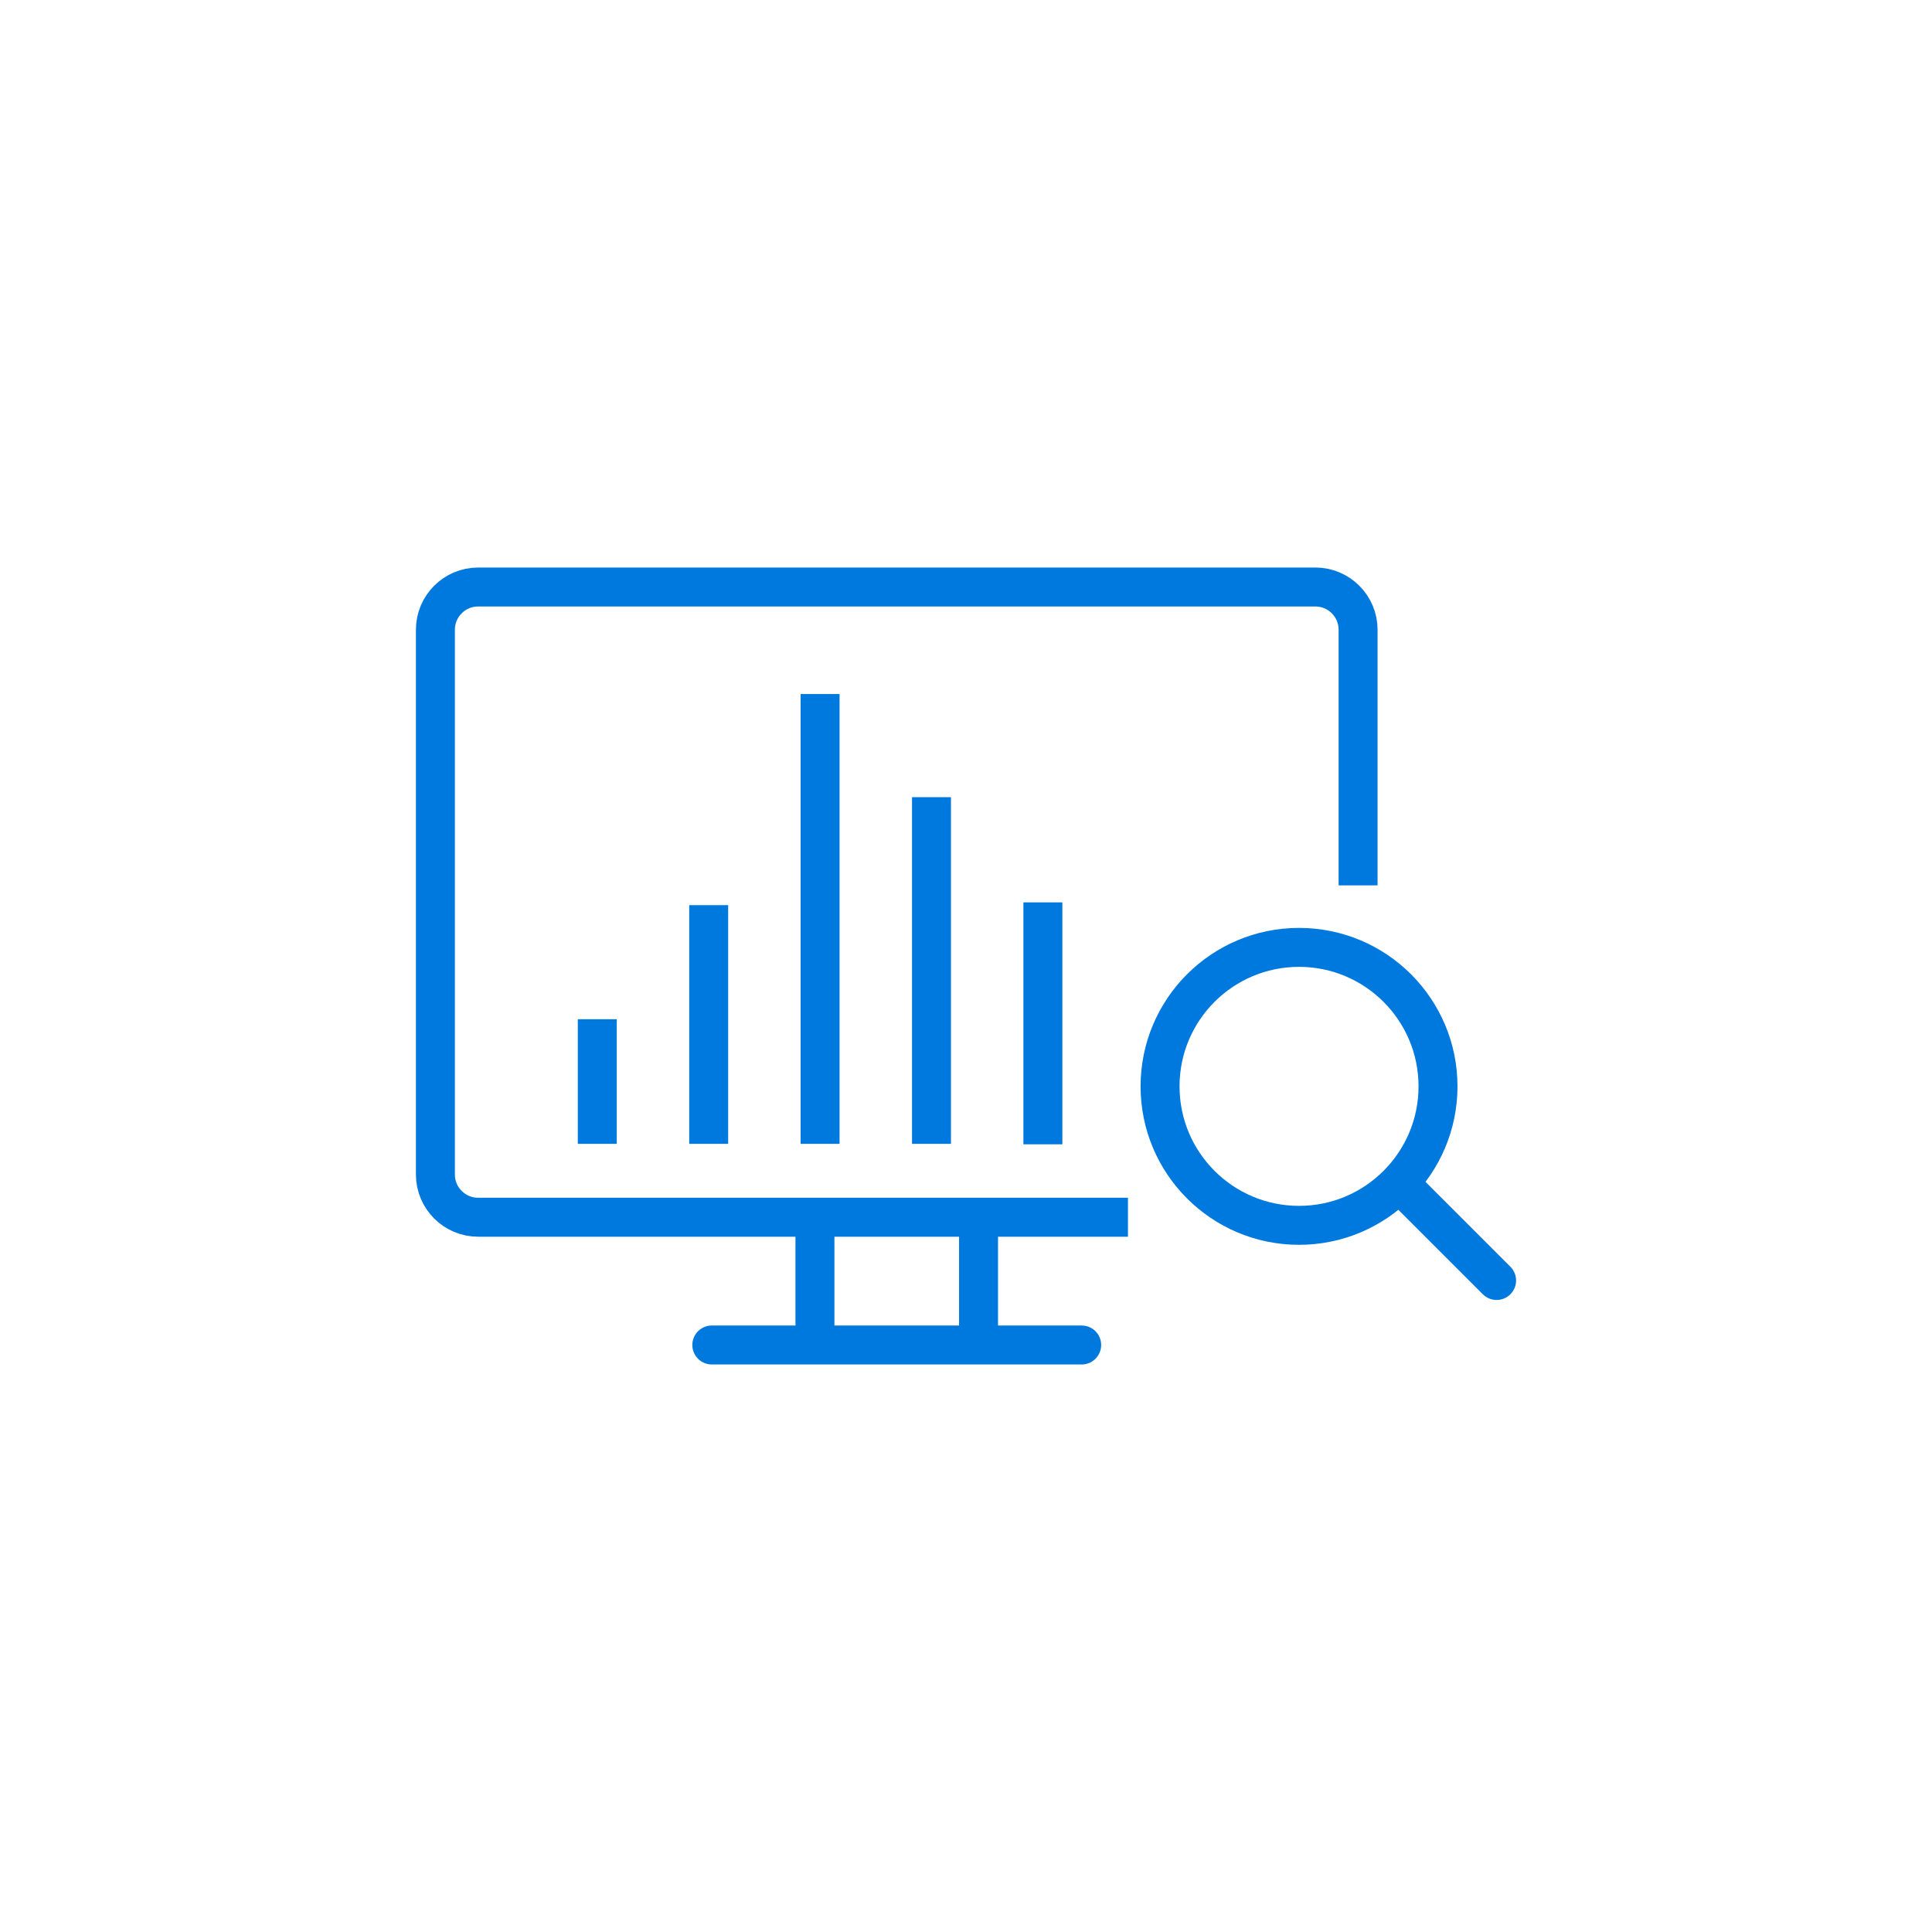
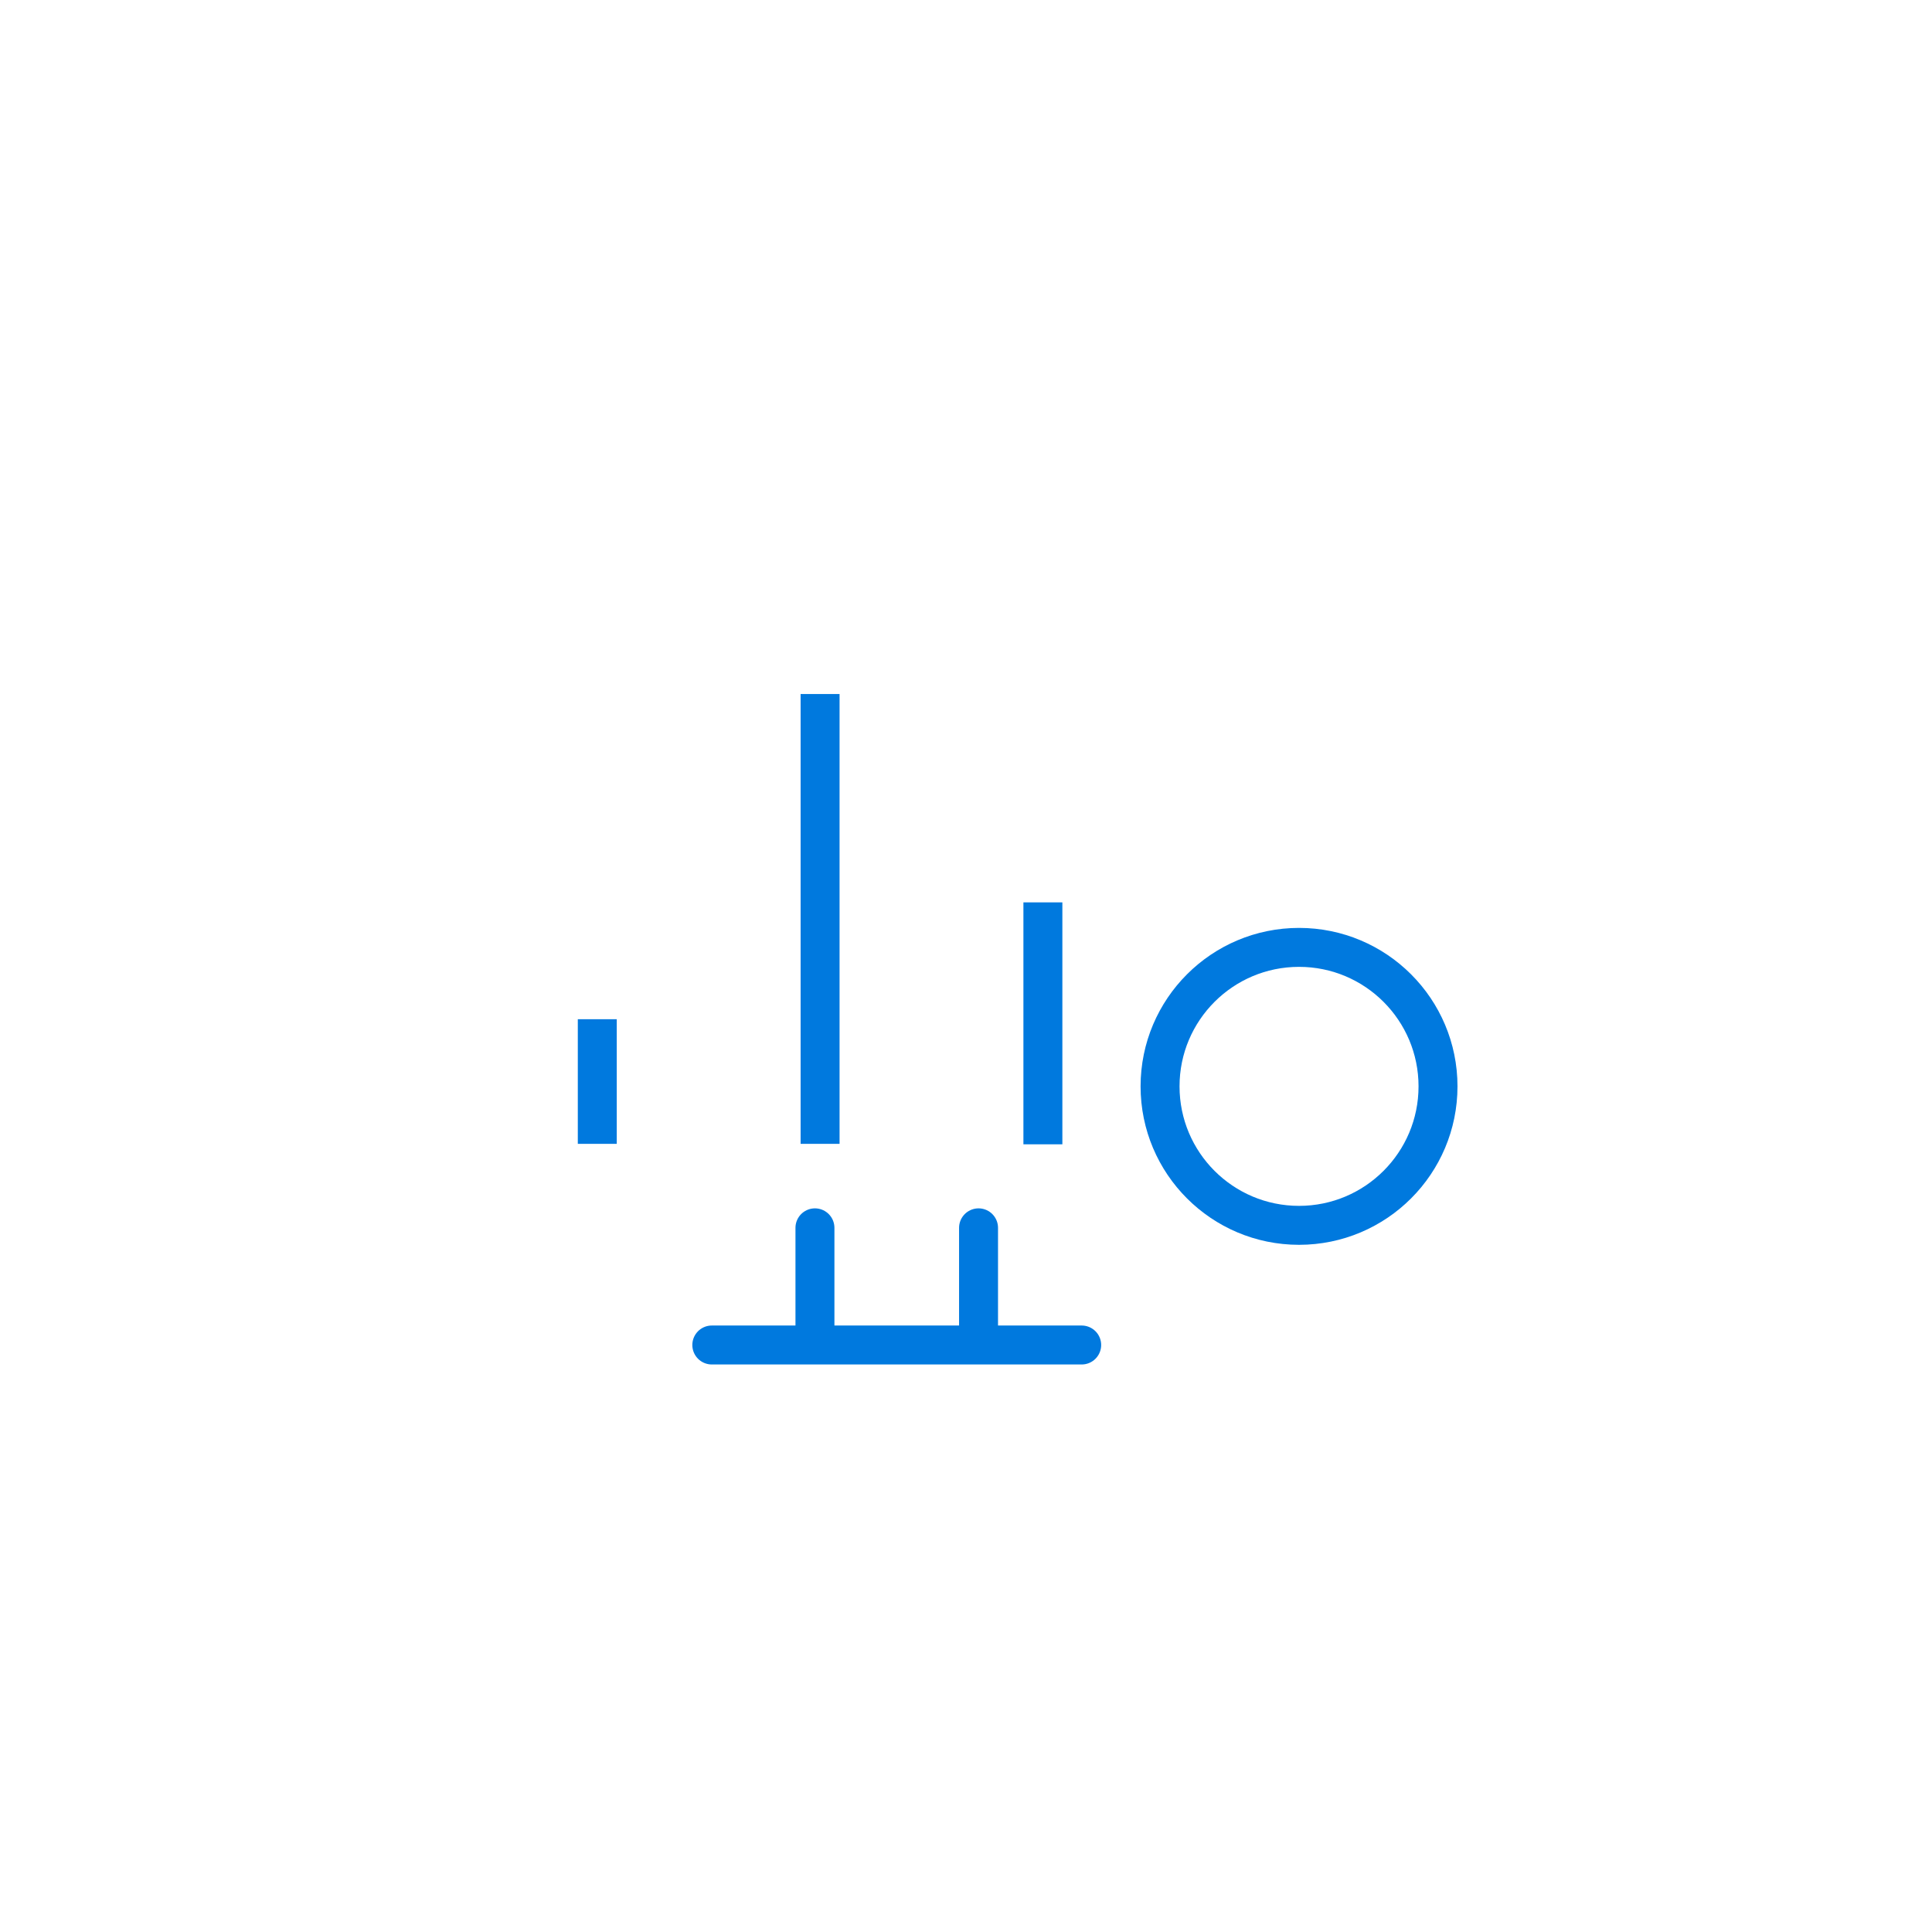
<svg xmlns="http://www.w3.org/2000/svg" width="124" height="124" viewBox="0 0 124 124" fill="none">
  <g clip-path="url(#clip0_78_160)">
    <path d="M45.685 86.325H69.425" stroke="#0079DE" stroke-width="2.5" stroke-linecap="round" stroke-linejoin="round" />
    <path d="M62.805 78.805V85.275" stroke="#0079DE" stroke-width="2.5" stroke-linecap="round" stroke-linejoin="round" />
    <path d="M52.305 78.805V85.275" stroke="#0079DE" stroke-width="2.5" stroke-linecap="round" stroke-linejoin="round" />
-     <path d="M72.395 78.125H30.685C29.175 78.125 27.945 76.895 27.945 75.385V40.415C27.945 38.905 29.175 37.675 30.685 37.675H84.425C85.935 37.675 87.165 38.905 87.165 40.415V56.825" stroke="#0079DE" stroke-width="2.5" stroke-linejoin="round" />
    <path d="M83.375 78.645C88.301 78.645 92.295 74.651 92.295 69.725C92.295 64.799 88.301 60.805 83.375 60.805C78.449 60.805 74.455 64.799 74.455 69.725C74.455 74.651 78.449 78.645 83.375 78.645Z" stroke="#0079DE" stroke-width="2.5" stroke-miterlimit="10" />
-     <path d="M89.845 75.975L96.055 82.185" stroke="#0079DE" stroke-width="2.5" stroke-miterlimit="10" stroke-linecap="round" />
    <path d="M38.335 73.415V65.415" stroke="#0079DE" stroke-width="2.5" stroke-linejoin="round" />
-     <path d="M45.485 73.415V58.095" stroke="#0079DE" stroke-width="2.5" stroke-linejoin="round" />
    <path d="M52.635 73.415V44.545" stroke="#0079DE" stroke-width="2.5" stroke-linejoin="round" />
-     <path d="M59.785 73.415V51.165" stroke="#0079DE" stroke-width="2.5" stroke-linejoin="round" />
    <path d="M66.935 73.445V57.915" stroke="#0079DE" stroke-width="2.5" stroke-linejoin="round" />
  </g>
  <defs>
    <clipPath id="clip0_78_160">
      <rect width="70.61" height="51.15" fill="white" transform="translate(26.695 36.425)" />
    </clipPath>
  </defs>
</svg>